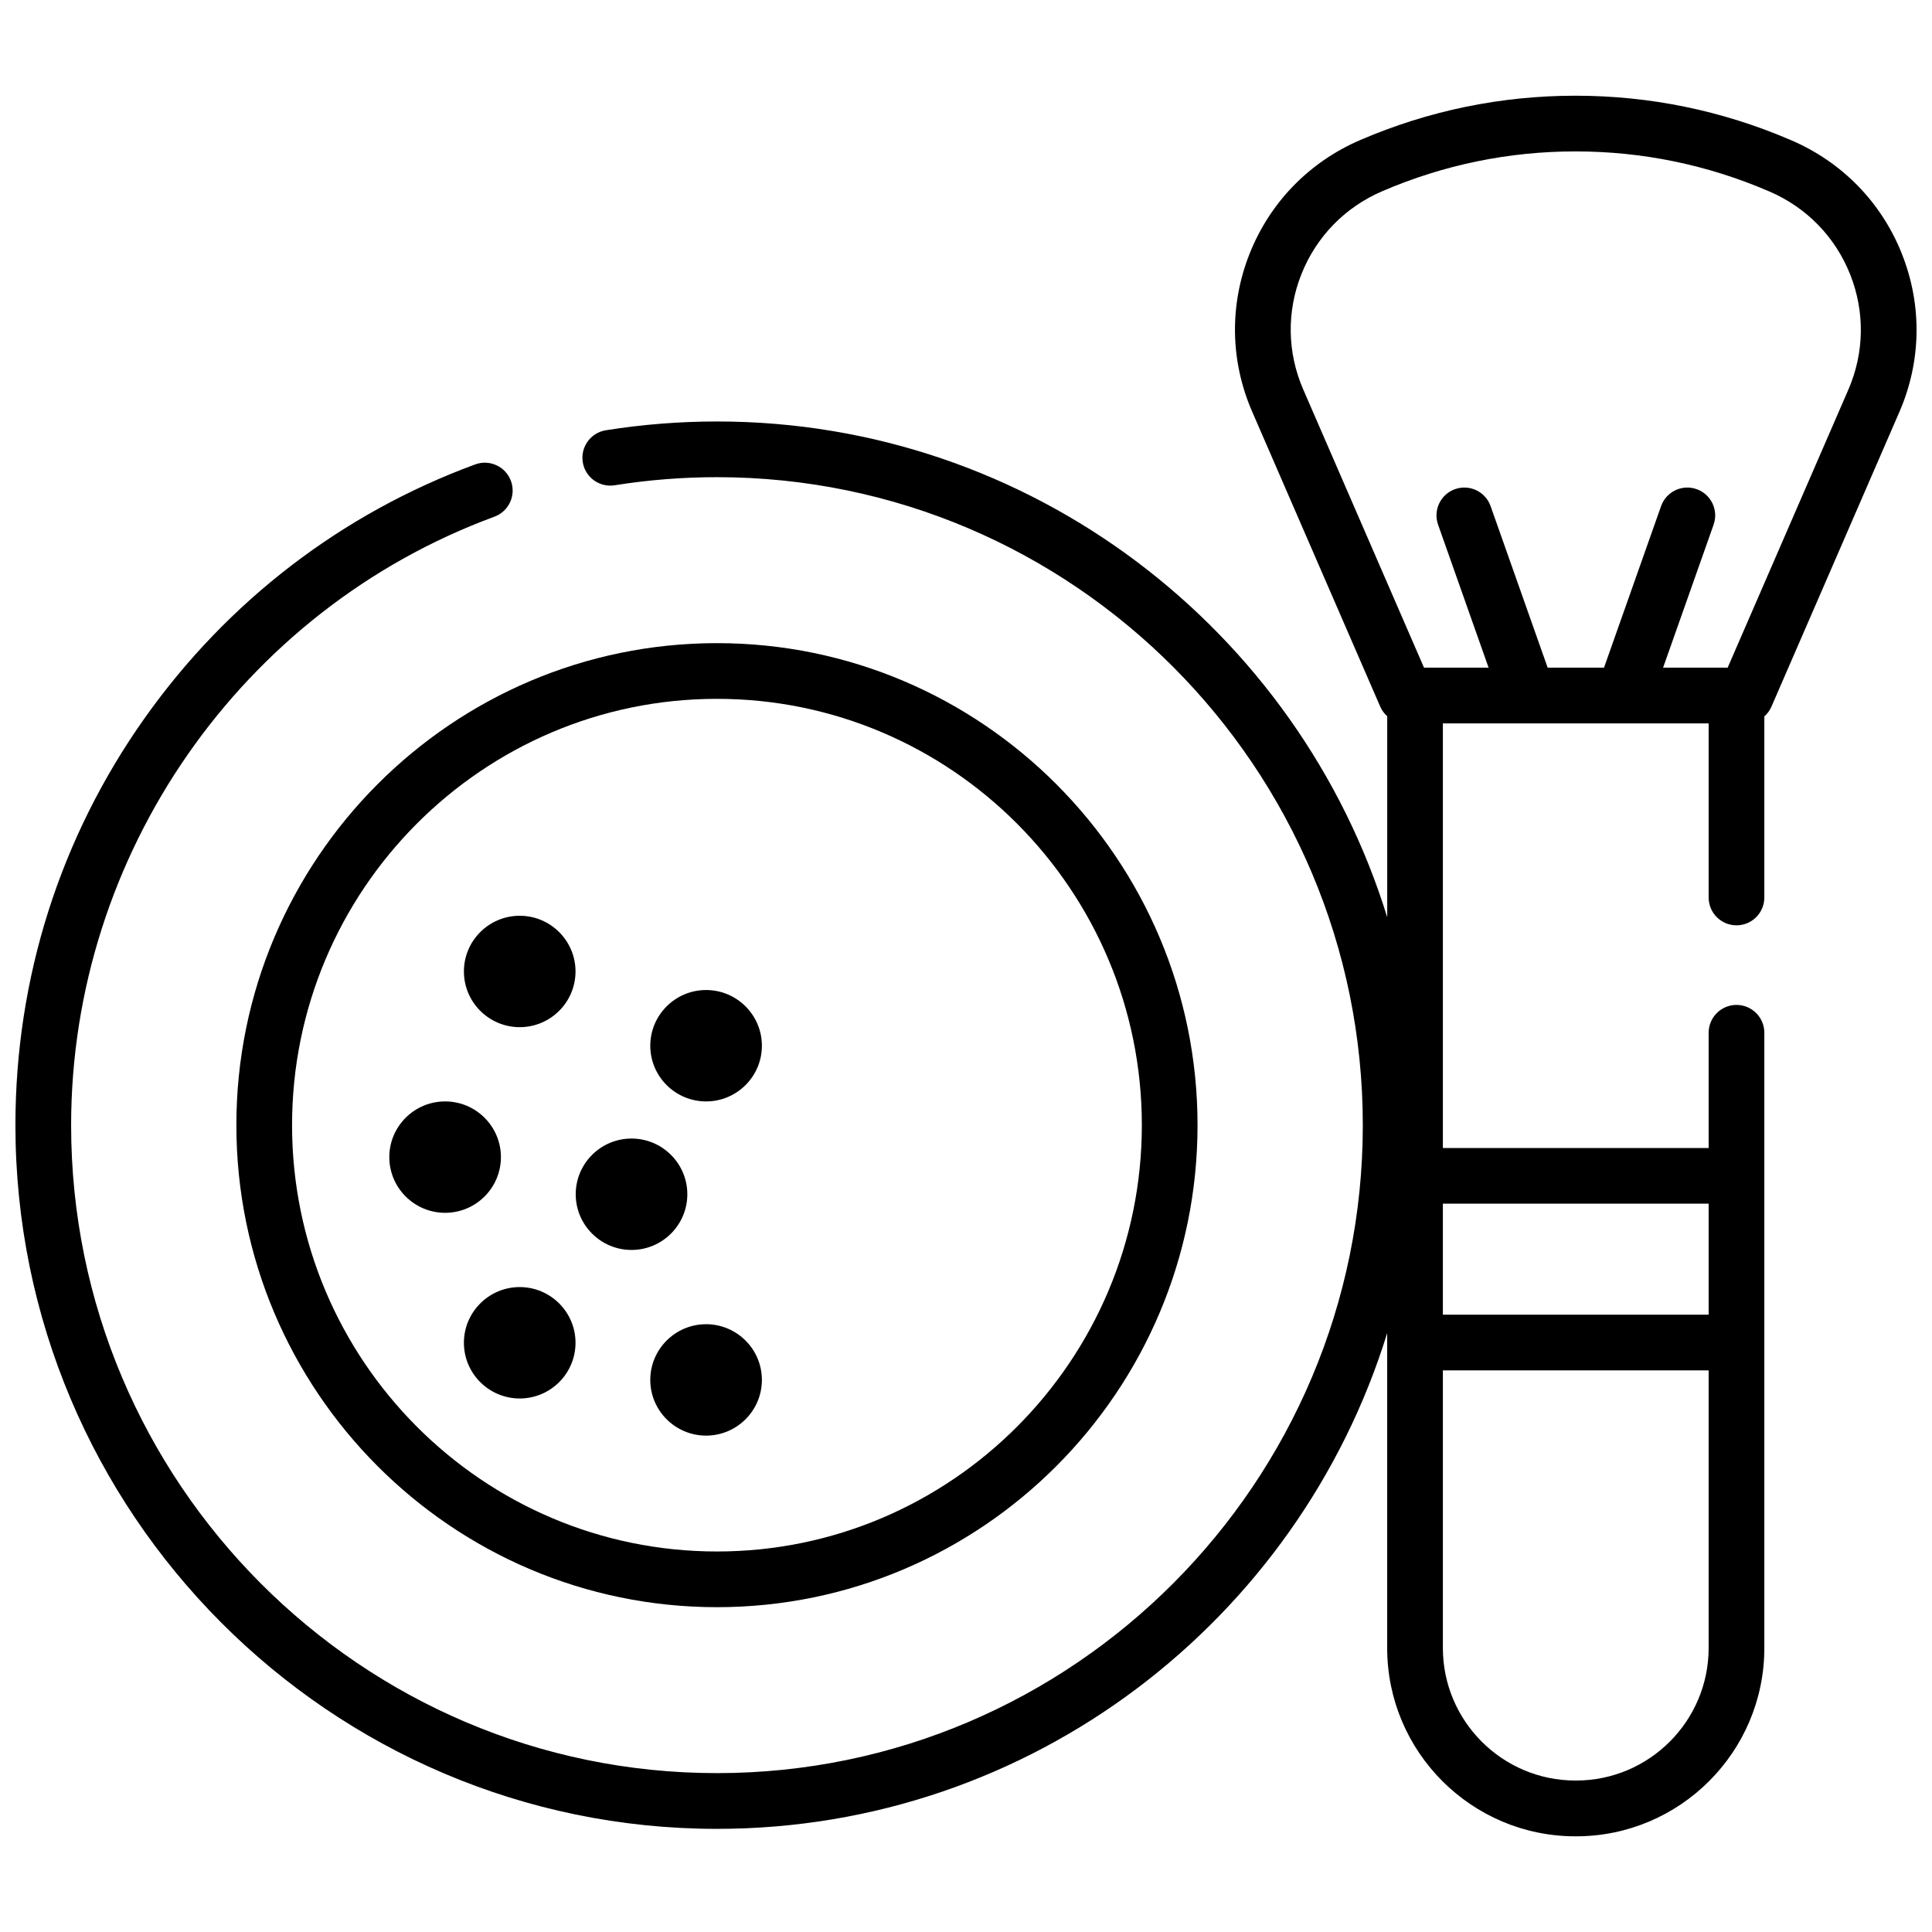
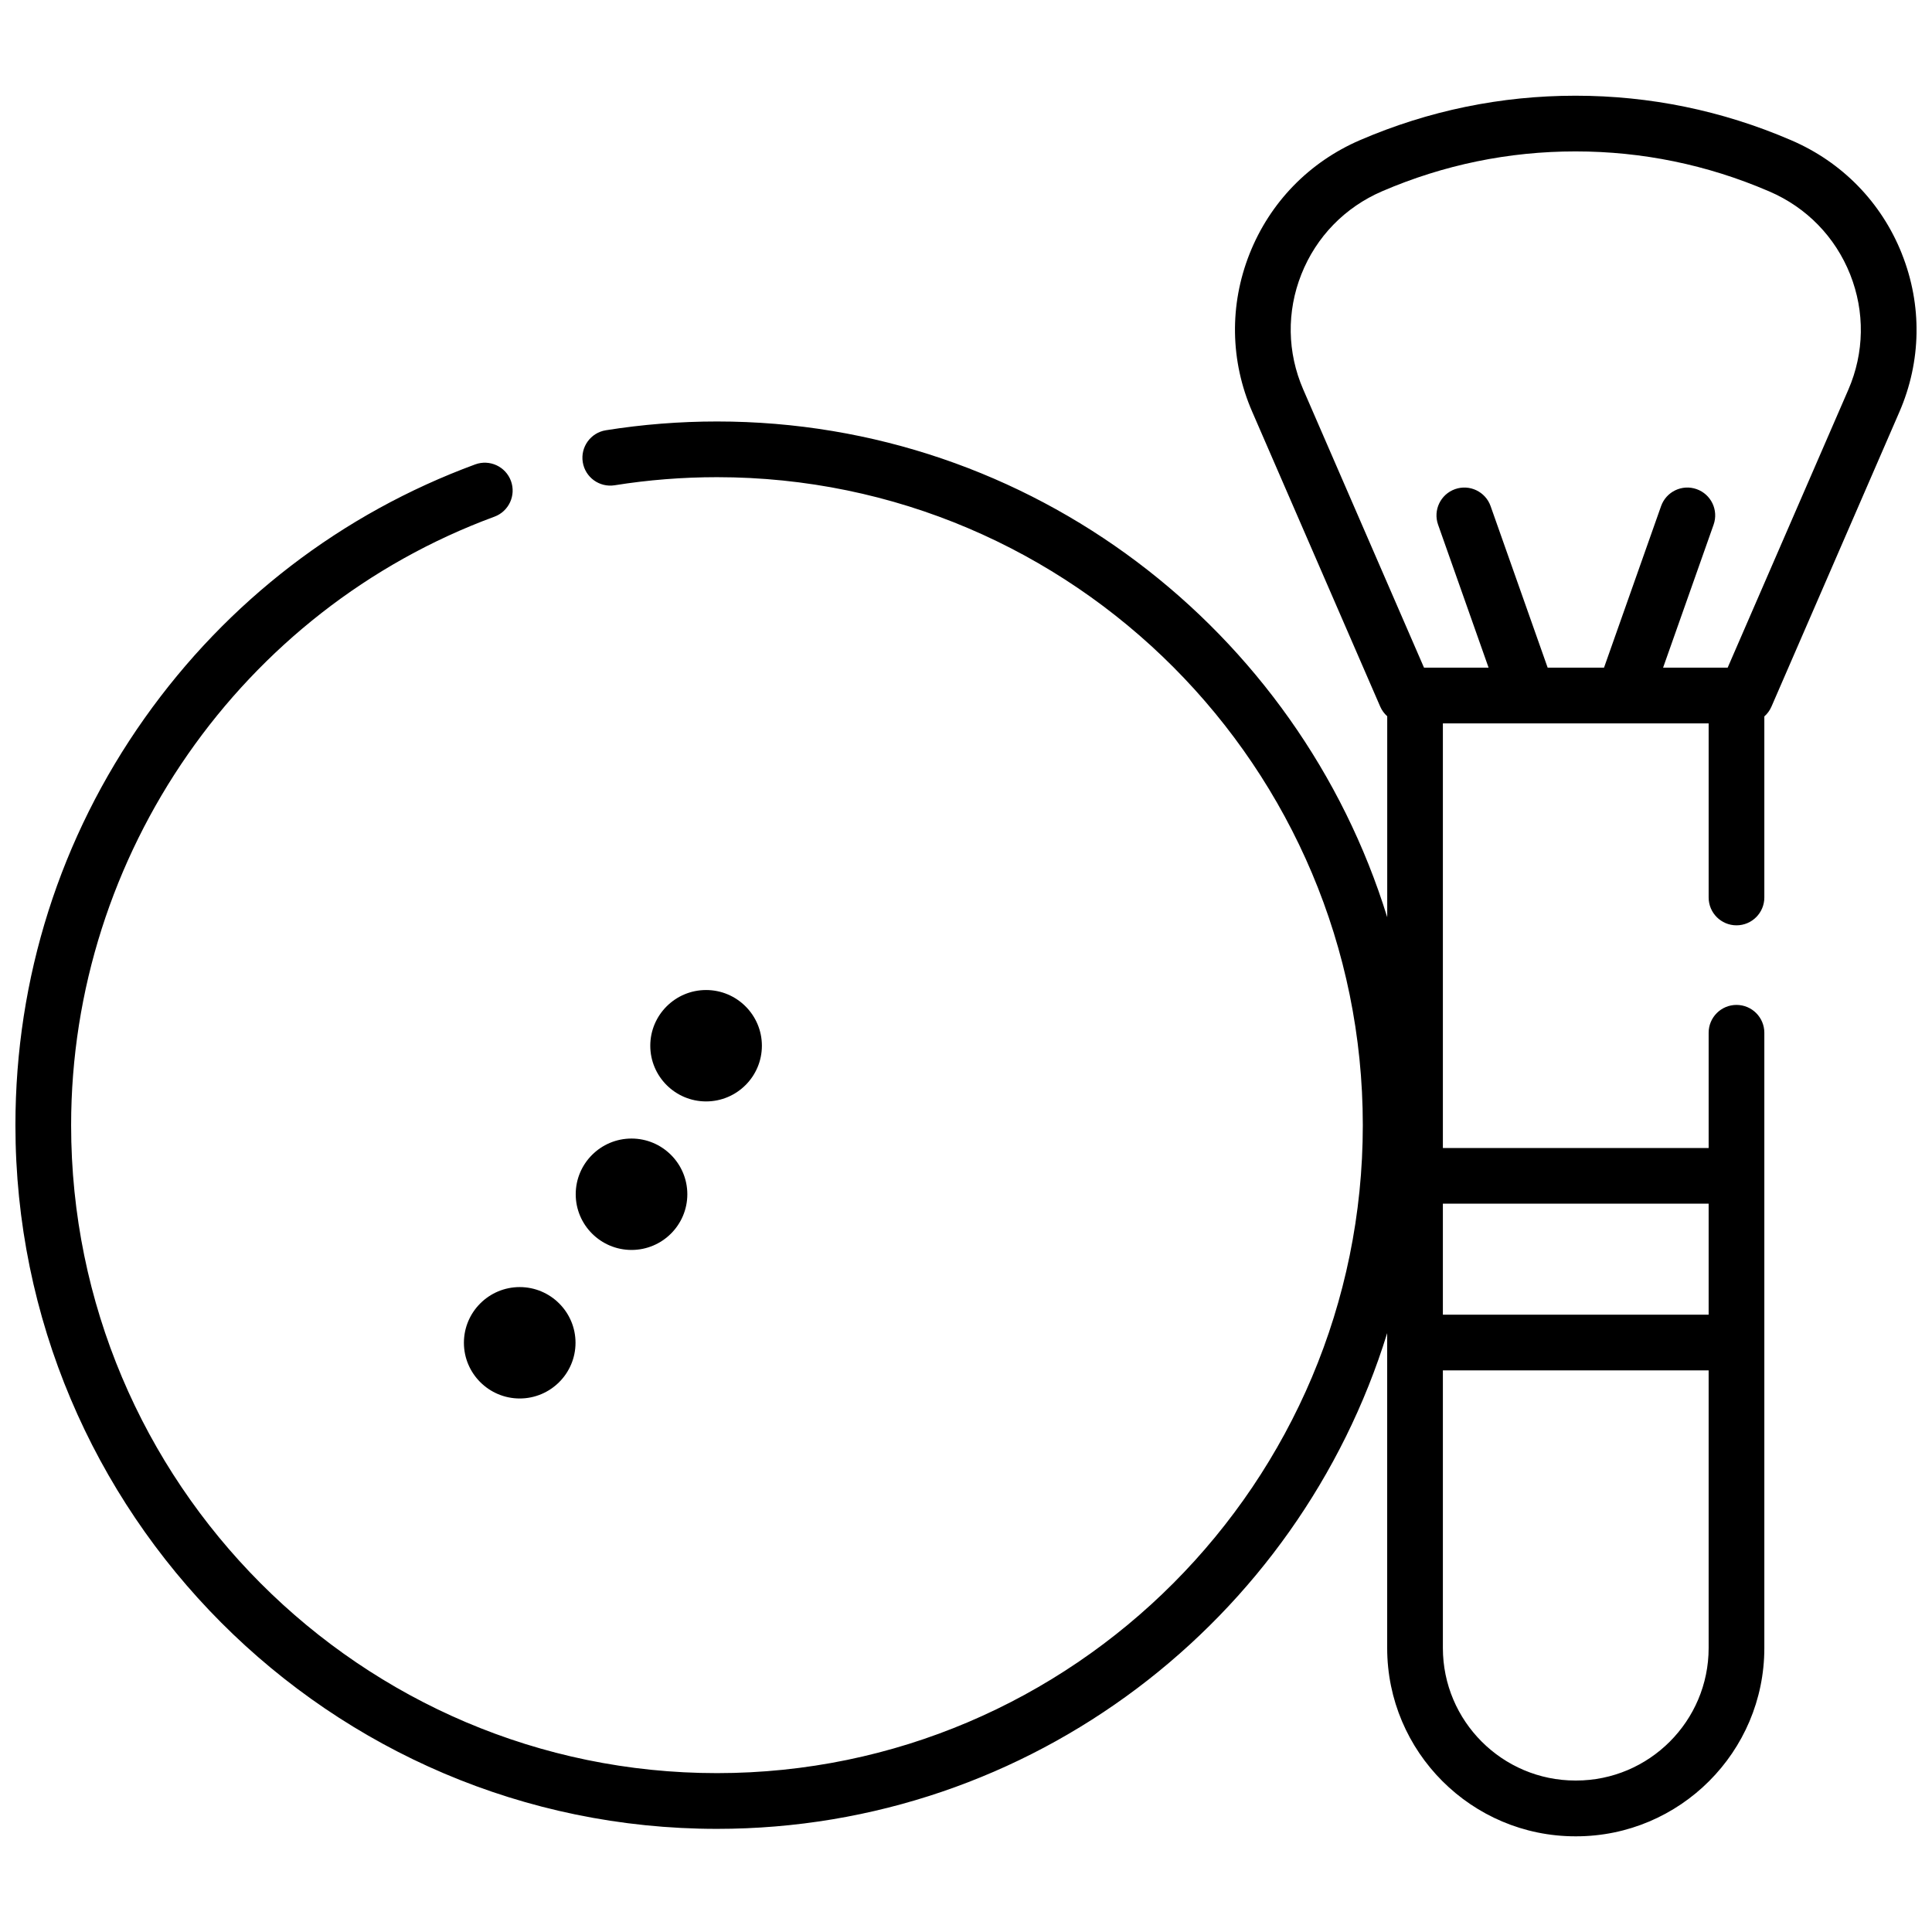
<svg xmlns="http://www.w3.org/2000/svg" width="800px" height="800px" version="1.1" viewBox="144 144 512 512">
  <defs>
    <clipPath id="a">
      <path d="m148.09 169h503.81v462h-503.81z" />
    </clipPath>
  </defs>
-   <path d="m206.64 442.18c0 70.438 57.133 127.74 127.36 127.74 70.227 0 127.36-57.305 127.36-127.74s-57.133-127.74-127.36-127.74c-70.227 0-127.36 57.305-127.36 127.74zm127.36-112.98c62.086 0 112.6 50.684 112.6 112.98s-50.512 112.98-112.6 112.98c-62.086 0-112.6-50.684-112.6-112.98-0.004-62.297 50.508-112.98 112.6-112.98z" />
-   <path d="m281.73 416.21c8.156 0 14.789-6.621 14.789-14.762s-6.637-14.762-14.789-14.762c-8.156 0-14.789 6.621-14.789 14.762s6.633 14.762 14.789 14.762z" />
-   <path d="m261.96 465.41c8.156 0 14.789-6.621 14.789-14.762 0-8.141-6.637-14.762-14.789-14.762-8.156 0-14.789 6.621-14.789 14.762 0 8.141 6.637 14.762 14.789 14.762z" />
  <path d="m281.73 485.09c-8.156 0-14.789 6.621-14.789 14.762 0 8.141 6.637 14.762 14.789 14.762 8.156 0 14.789-6.621 14.789-14.762 0-8.141-6.637-14.762-14.789-14.762z" />
  <path d="m311.36 475.25c8.156 0 14.789-6.621 14.789-14.762s-6.637-14.762-14.789-14.762c-8.156 0-14.789 6.621-14.789 14.762s6.637 14.762 14.789 14.762z" />
  <path d="m331.12 435.89c8.156 0 14.789-6.621 14.789-14.762s-6.637-14.762-14.789-14.762c-8.156 0-14.789 6.621-14.789 14.762s6.633 14.762 14.789 14.762z" />
-   <path d="m331.12 494.93c-8.156 0-14.789 6.621-14.789 14.762s6.637 14.762 14.789 14.762c8.156 0 14.789-6.621 14.789-14.762s-6.637-14.762-14.789-14.762z" />
  <g clip-path="url(#a)">
    <path d="m648.03 211.29c-5.41-13.629-15.832-24.328-29.348-30.125l-0.285-0.121c-18.07-7.75-37.207-11.68-56.879-11.68-19.75 0-38.961 3.961-57.09 11.77-13.484 5.809-23.883 16.508-29.281 30.125-5.379 13.574-5.137 28.422 0.68 41.812l33.941 78.176c0.434 1 1.078 1.871 1.859 2.566v53.262c-23.48-76.016-94.227-131.38-177.62-131.38-9.871 0-19.777 0.785-29.445 2.328-4.023 0.641-6.766 4.426-6.125 8.453 0.641 4.023 4.422 6.762 8.453 6.125 8.902-1.422 18.027-2.144 27.117-2.144 94.371 0 171.15 77.035 171.15 171.72 0 94.688-76.777 171.72-171.15 171.72-94.383 0.004-171.16-77.027-171.16-171.71 0-71.746 45.082-136.55 112.18-161.26 3.824-1.41 5.781-5.652 4.375-9.477-1.41-3.824-5.648-5.781-9.477-4.375-35.379 13.027-65.664 36.273-87.586 67.223-22.41 31.637-34.254 68.945-34.254 107.89 0 102.82 83.398 186.48 185.91 186.48 83.398 0 154.14-55.371 177.62-131.38v83.465c0 27.508 22.379 49.891 49.887 49.891h0.172c27.508 0 49.891-22.379 49.891-49.891v-163.06c0-4.074-3.305-7.379-7.379-7.379-4.074 0-7.379 3.305-7.379 7.379v30.539h-70.43v-112.53h70.43v46.141c0 4.074 3.305 7.379 7.379 7.379 4.074 0 7.379-3.305 7.379-7.379v-47.984c0.797-0.703 1.449-1.582 1.887-2.598l33.91-78.105c5.82-13.406 6.059-28.27 0.664-41.852zm-86.352 404.57h-0.172c-19.371 0-35.129-15.758-35.129-35.129v-73.566h70.43v73.566c0 19.371-15.758 35.129-35.129 35.129zm35.129-152.88v29.43h-70.43v-29.43zm37.023-215.71-31.98 73.664h-17.113l13.383-37.887c1.359-3.844-0.656-8.059-4.5-9.418s-8.059 0.656-9.418 4.5l-15.121 42.805h-14.938l-15.121-42.805c-1.359-3.844-5.574-5.856-9.418-4.5-3.844 1.359-5.859 5.574-4.5 9.418l13.383 37.887h-17.113l-32.012-73.734c-4.242-9.77-4.418-20.602-0.492-30.5 3.941-9.945 11.539-17.762 21.398-22.008 16.277-7.012 33.52-10.566 51.25-10.566 17.66 0 34.84 3.527 51.066 10.484l0.285 0.121c9.875 4.234 17.492 12.051 21.445 22.004 3.93 9.914 3.758 20.754-0.484 30.535z" />
  </g>
</svg>